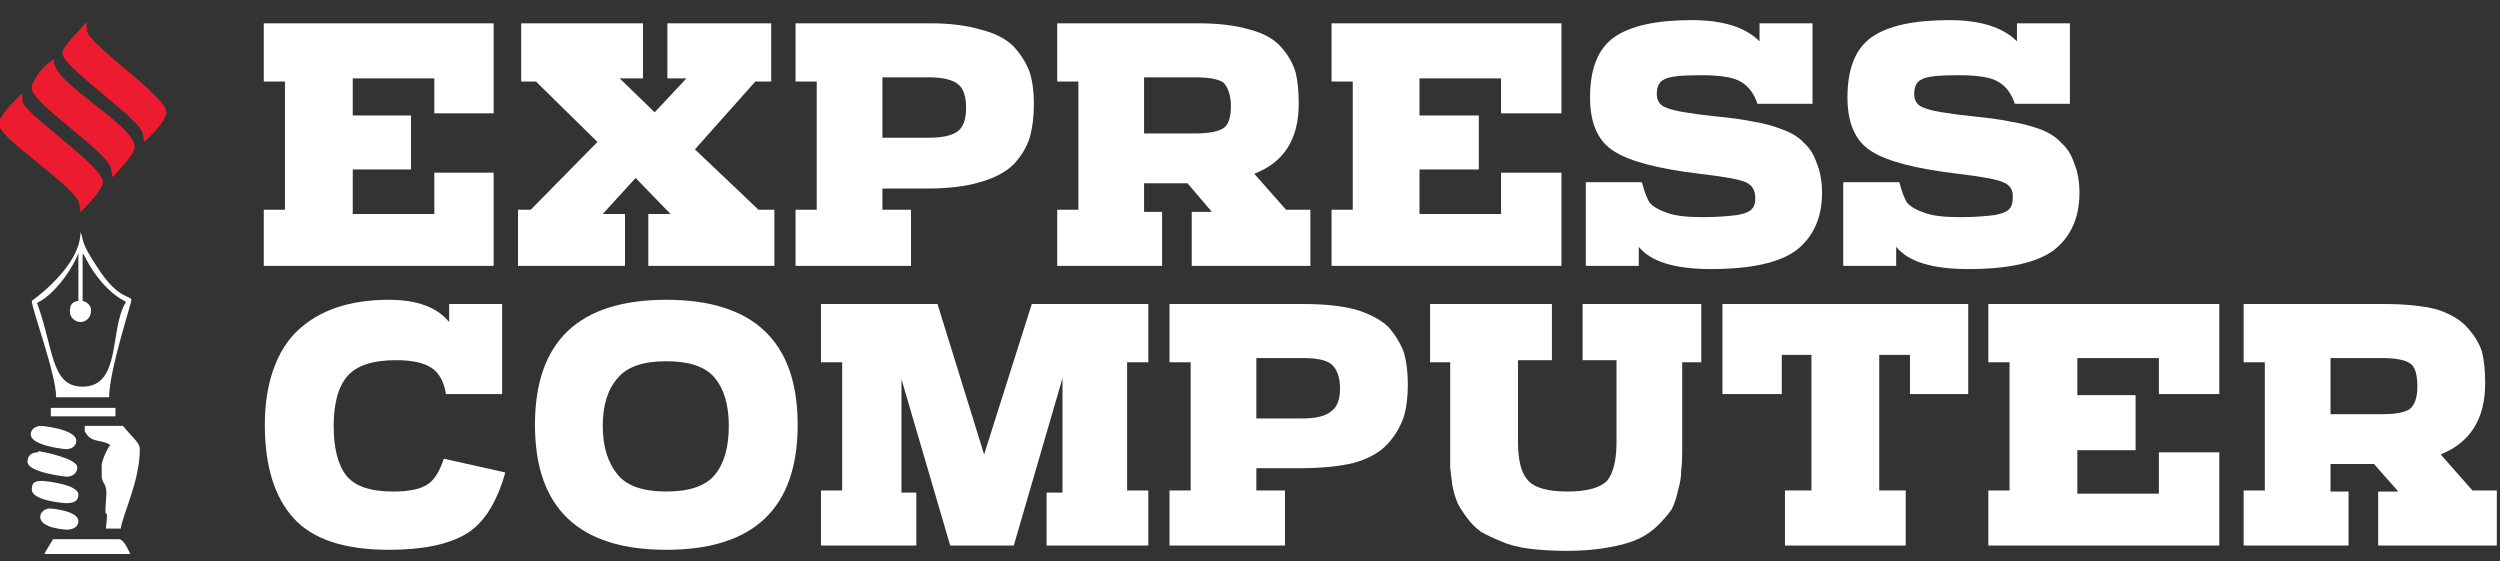
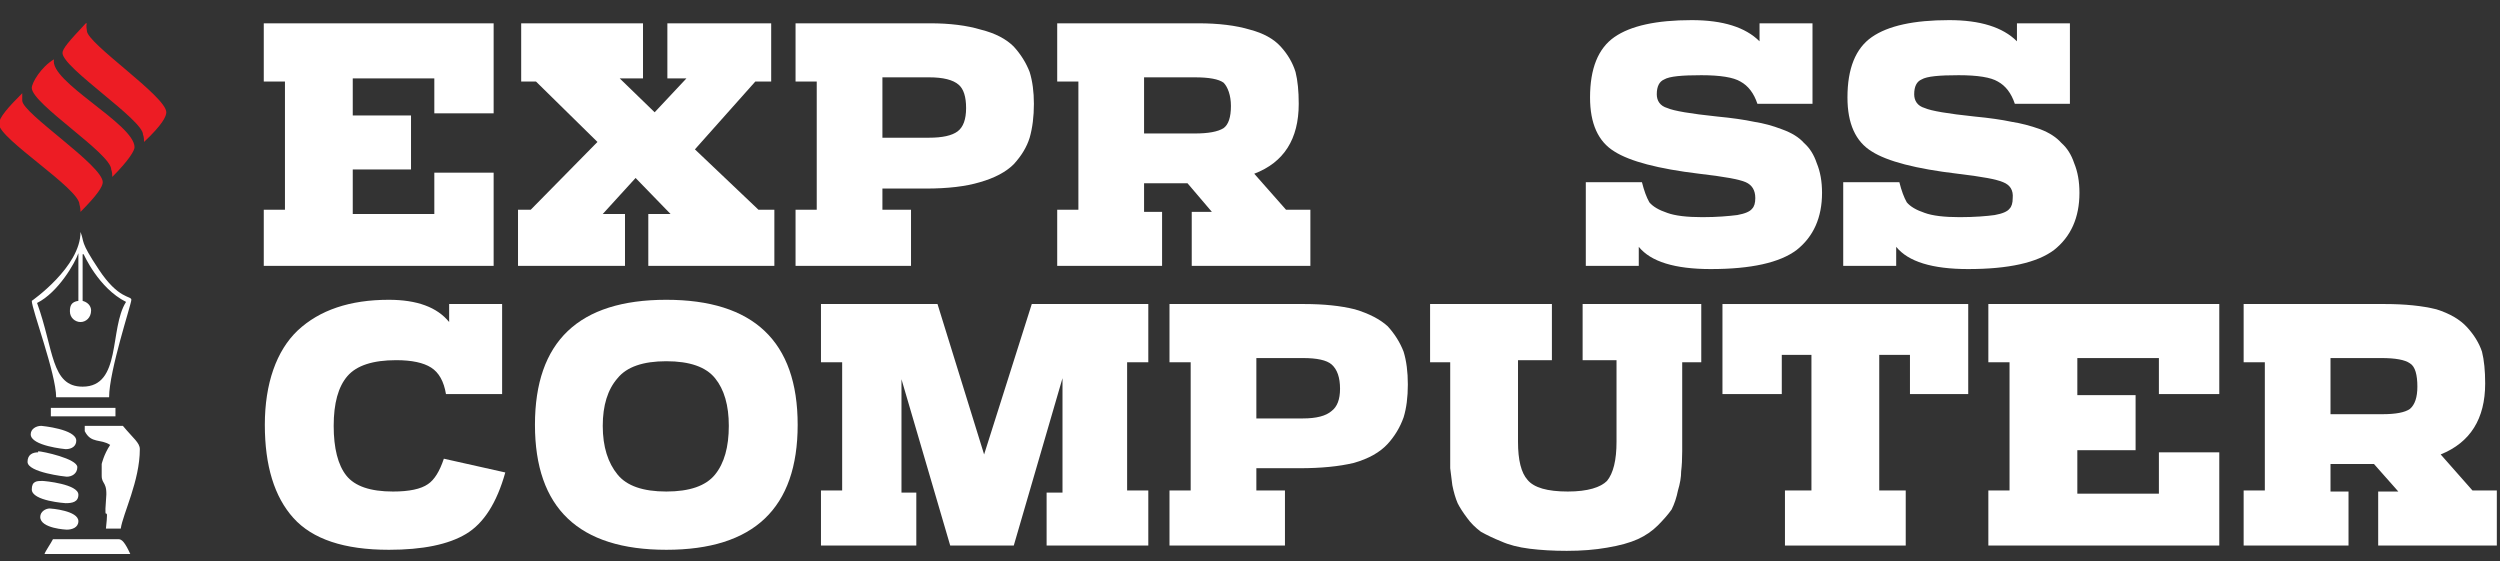
<svg xmlns="http://www.w3.org/2000/svg" version="1.2" viewBox="0 0 236 53" width="236" height="53">
  <rect x="0" y="0" width="236" height="53" fill="#333333" stroke="none" />
  <defs>
    <clipPath clipPathUnits="userSpaceOnUse" id="cp1">
      <path d="m-66.23 0.5h301.91v52h-301.91z" />
    </clipPath>
    <clipPath clipPathUnits="userSpaceOnUse" id="cp2">
      <path d="m15.73 2.17h-15.79v50.06h15.79z" />
    </clipPath>
  </defs>
  <style>.a{fill:#fff}.b{fill:#ed1c24}.c{fill:#ed1b2f}.d{fill:none;stroke:#fff;stroke-width:.4}</style>
  <g clip-path="url(#cp1)">
    <path class="a" d="m24.9 25.1v-5.3h2v-12.1h-2v-5.5h21.7v8.5h-5.6v-3.3h-7.7v3.5h5.5v5.1h-5.5v4.2h7.7v-3.9h5.6v8.8z" />
    <path class="a" d="m48.9 25.1v-5.3h1.2l6.3-6.4-5.8-5.7h-1.4v-5.5h11.5v5.2h-2.2l3.3 3.2 3-3.2h-1.8v-5.2h9.8v5.5h-1.5l-5.7 6.4 6 5.7h1.5v5.3h-11.9v-4.9h2.1l-3.3-3.4-3.1 3.4h2.1v4.9h-10.1z" />
    <path fill-rule="evenodd" class="a" d="m75.1 25.1v-5.3h2v-12.1h-2v-5.5h12.7q2.8 0 4.8 0.6 2 0.5 3.1 1.6 1 1.1 1.5 2.4 0.4 1.3 0.4 3 0 1.8-0.4 3.2-0.4 1.3-1.5 2.5-1.1 1.1-3.2 1.7-2 0.6-5.1 0.6h-4.1v2h2.7v5.3zm8.2-12.1h4.4q1.9 0 2.7-0.6 0.8-0.6 0.8-2.2 0-1.6-0.7-2.2-0.8-0.7-2.8-0.7h-4.4z" />
    <path fill-rule="evenodd" class="a" d="m99.8 25.1v-5.3h2v-12.1h-2v-5.5h13.3q2.9 0 4.9 0.6 1.9 0.5 2.9 1.6 1 1.1 1.4 2.4 0.3 1.2 0.3 3 0 5-4.2 6.6l3 3.4h2.3v5.3h-11.2v-5.1h1.9l-2.3-2.7h-4.1v2.7h1.7v5.1h-9.9zm8.2-12.5h4.8q1.9 0 2.7-0.5 0.7-0.5 0.7-2.1c0-1-0.3-1.8-0.7-2.2q-0.7-0.5-2.7-0.5h-4.8z" />
-     <path class="a" d="m125.7 25.1v-5.3h2v-12.1h-2v-5.5h21.7v8.5h-5.7v-3.3h-7.7v3.5h5.6v5.1h-5.6v4.2h7.7v-3.9h5.7v8.8z" />
    <path class="a" d="m161.5 25.4q-5.1 0-6.8-2.1v1.8h-5v-7.9h5.3q0.3 1.2 0.7 1.9 0.5 0.6 1.7 1 1.1 0.4 3.3 0.4c1.4 0 2.5-0.1 3.3-0.2q1.1-0.2 1.4-0.6 0.3-0.3 0.3-1 0-1.1-0.9-1.5-0.9-0.4-4.4-0.8-5.8-0.7-8-2.1-2.3-1.4-2.3-5.1 0-4.1 2.3-5.7 2.3-1.6 7.3-1.6 4.4 0 6.4 2v-1.7h5v7.6h-5.2q-0.5-1.5-1.6-2.1-1-0.6-3.7-0.6c-1.8 0-3 0.1-3.5 0.4q-0.7 0.3-0.7 1.4c0 0.6 0.3 1.1 1 1.3q0.9 0.4 4.7 0.8 2.1 0.2 3.5 0.5 1.3 0.2 2.6 0.7 1.4 0.5 2.1 1.3 0.8 0.7 1.2 1.9 0.5 1.2 0.5 2.8 0 3.5-2.4 5.4-2.4 1.8-8.1 1.8z" />
    <path class="a" d="m185.8 25.4q-5.1 0-6.8-2.1v1.8h-5v-7.9h5.3q0.3 1.2 0.7 1.9 0.5 0.6 1.7 1 1.1 0.4 3.3 0.4c1.4 0 2.6-0.1 3.3-0.2q1.1-0.2 1.4-0.6 0.3-0.3 0.3-1 0.1-1.1-0.9-1.5-0.9-0.4-4.3-0.8-5.9-0.7-8.1-2.1-2.3-1.4-2.3-5.1 0-4.1 2.3-5.7 2.3-1.6 7.3-1.6 4.4 0 6.4 2v-1.7h5v7.6h-5.2q-0.5-1.5-1.6-2.1-1-0.6-3.7-0.6c-1.8 0-3 0.1-3.5 0.4q-0.7 0.3-0.7 1.4c0 0.6 0.3 1.1 1 1.3q0.9 0.4 4.7 0.8 2.1 0.2 3.5 0.5 1.3 0.2 2.7 0.7 1.3 0.5 2 1.3 0.8 0.7 1.2 1.9 0.5 1.2 0.5 2.8 0 3.5-2.4 5.4-2.4 1.8-8.1 1.8z" />
    <path class="a" d="m36.7 51.9q-6.3 0-9-3-2.7-3-2.7-8.8c0-3.9 1.1-7 3.1-8.9q3.1-2.9 8.6-2.9 4 0 5.7 2.1v-1.7h5v8.5h-5.3q-0.3-1.8-1.4-2.5-1.1-0.7-3.3-0.7-3.3 0-4.6 1.5-1.3 1.5-1.3 4.7c0 2.1 0.4 3.7 1.2 4.7q1.2 1.5 4.4 1.5 2.3 0 3.3-0.7 0.9-0.6 1.5-2.4l5.8 1.3q-1.2 4.3-3.7 5.8-2.5 1.5-7.3 1.5z" />
    <path fill-rule="evenodd" class="a" d="m62.9 51.9q-12.4 0-12.4-11.8 0-11.8 12.4-11.8c8.2 0 12.4 3.9 12.4 11.8q0 11.8-12.4 11.8zm-4.6-7.1q1.3 1.6 4.6 1.6 3.3 0 4.6-1.6 1.3-1.6 1.3-4.6 0-2.9-1.3-4.5-1.3-1.6-4.6-1.6-3.3 0-4.6 1.6-1.4 1.6-1.4 4.5c0 2 0.5 3.5 1.4 4.6z" />
    <path class="a" d="m77.5 51.5v-5.2h2v-12.1h-2v-5.5h11l4.4 14.2 4.5-14.2h11v5.5h-2v12.1h2v5.2h-9.6v-5h1.5v-10.8l-4.6 15.8h-6l-4.6-15.7v10.7h1.4v5h-9z" />
    <path fill-rule="evenodd" class="a" d="m110.4 51.5v-5.2h2v-12.1h-2v-5.5h12.7q2.8 0 4.8 0.5 2 0.6 3.1 1.6 1 1.1 1.5 2.4 0.4 1.3 0.4 3.1 0 1.8-0.4 3.1-0.5 1.4-1.5 2.5-1.1 1.2-3.2 1.8-2.1 0.5-5.1 0.5h-4.1v2.1h2.7v5.2zm8.2-12h4.4q1.9 0 2.7-0.7 0.8-0.6 0.8-2.1 0-1.6-0.8-2.3-0.7-0.6-2.7-0.6h-4.4z" />
    <path class="a" d="m147.9 52q-1.9 0-3.5-0.2-1.6-0.2-2.7-0.7-1-0.4-1.9-0.9-0.8-0.6-1.3-1.3-0.6-0.8-0.9-1.4-0.3-0.7-0.5-1.7-0.1-0.9-0.2-1.6 0-0.7 0-1.6v-8.4h-1.9v-5.5h11.5v5.3h-3.2v7.7q0 2.6 0.9 3.6 0.9 1.1 3.8 1.1c1.9 0 3.1-0.4 3.7-1q0.9-1.1 0.9-3.7v-7.7h-3.2v-5.3h11.2v5.5h-1.8v8.4q0 1.1-0.1 1.9 0 0.8-0.3 1.8-0.2 1-0.6 1.8-0.5 0.7-1.3 1.5-0.8 0.8-1.9 1.3-1.1 0.5-2.9 0.8-1.7 0.3-3.8 0.3z" />
    <path class="a" d="m168.5 51.5v-5.2h2.5v-12.8h-2.8v3.7h-5.6v-8.5h23.2v8.5h-5.5v-3.7h-2.9v12.8h2.5v5.2h-11.3z" />
    <path class="a" d="m187.7 51.5v-5.2h2v-12.1h-2v-5.5h21.8v8.5h-5.7v-3.4h-7.7v3.5h5.5v5.2h-5.5v4.1h7.7v-3.9h5.7v8.8z" />
    <path fill-rule="evenodd" class="a" d="m211.8 51.5v-5.2h2v-12.1h-2v-5.5h13.3q2.9 0 4.9 0.5 1.9 0.6 2.9 1.7 1 1.1 1.4 2.3 0.3 1.2 0.3 3 0 5-4.2 6.7l3 3.4h2.3v5.2h-11.2v-5.1h1.9l-2.3-2.6h-4.1v2.6h1.7v5.1h-9.9zm13.1-12.4q1.9 0 2.6-0.5 0.7-0.6 0.7-2.1c0-1.1-0.2-1.9-0.7-2.2q-0.7-0.5-2.7-0.5h-4.8v5.3z" />
    <g clip-path="url(#cp2)">
      <path fill-rule="evenodd" class="b" d="m8.1 2.2c-1.6 1.7-2.2 2.4-2.2 2.8 0 1.4 7.6 6.3 7.6 7.7 0 0 0.1 0.2 0.1 0.7 1.7-1.6 2.1-2.4 2.1-2.8 0-1.5-7.5-6.5-7.5-7.7 0-0.2-0.1-0.4 0-0.7m-8.3 9.5c0 1.4 7.6 6.1 7.6 7.6 0 0 0.1 0.3 0.1 0.7 1.6-1.6 2.1-2.4 2.1-2.8 0-1.6-7.6-6.5-7.6-7.7 0-0.2 0-0.4 0-0.7-1.3 1.3-2.2 2.3-2.2 2.9zm3.1-3.4c0 1.5 7.5 6.2 7.5 7.7 0 0 0.1 0.2 0.1 0.7 1.6-1.6 2.1-2.5 2.1-2.8 0-2.2-8.1-6.2-7.6-8.3-1.2 0.7-2.1 2.2-2.1 2.7z" />
-       <path fill-rule="evenodd" class="c" d="m8.1 2.2c-1.6 1.7-2.2 2.4-2.2 2.8 0 1.4 7.6 6.3 7.6 7.7 0 0 0.1 0.2 0.1 0.7 1.7-1.6 2.1-2.4 2.1-2.8 0-1.5-7.5-6.5-7.5-7.7 0-0.2-0.1-0.4 0-0.7m-8.3 9.5c0 1.4 7.6 6.1 7.6 7.6 0 0 0.1 0.3 0.1 0.7 1.6-1.6 2.1-2.4 2.1-2.8 0-1.6-7.6-6.5-7.6-7.7 0-0.2 0-0.4 0-0.7-1.3 1.3-2.2 2.3-2.2 2.9zm3.1-3.4c0 1.5 7.5 6.2 7.5 7.7 0 0 0.1 0.2 0.1 0.7 1.6-1.6 2.1-2.5 2.1-2.8 0-2.2-8.1-6.2-7.6-8.3-1.2 0.7-2.1 2.2-2.1 2.7z" />
    </g>
    <path fill-rule="evenodd" class="a" d="m4.8 38.5h6.1v0.8h-6.1zm7.6-10.2c0 0.4-2.1 6.7-2.1 9.2h-5c0-2.2-2.3-8.3-2.3-9.1 0 0 4.6-3.2 4.6-6.5 0.4 1-0.1 0.8 1.7 3.5 1.9 2.9 3.1 2.5 3.1 2.9zm-4.6-4.3v4.4c0.7 0.2 0.8 0.7 0.8 0.9 0 0.7-0.5 1.1-1 1.1-0.5 0-1-0.4-1-1 0-0.5 0.1-0.9 0.8-1v-4.5c-0.3 0.9-1.9 3.7-3.9 4.7 1.6 4.4 1.3 7.9 4.3 7.9 3.7 0 2.5-5.5 4.1-8-2.6-1.3-4-4.5-4-4.5zm3.4 26.9c0.3 0 0.6 0.3 1.1 1.4h-8.1c0.1-0.3 0.6-1 0.8-1.4zm-6.5-2.9q0 0 0 0 0 0 0 0zm2.7 1.2c0 0.6-0.6 0.8-1.1 0.8 0 0-2.5-0.1-2.5-1.2 0-0.5 0.5-0.8 0.9-0.8 0.1 0 2.7 0.2 2.7 1.2zm-3.4-3.8c0.2 0 3.4 0.3 3.4 1.3 0 0.7-0.6 0.8-1.2 0.8 0 0-3.2-0.2-3.2-1.3 0-0.8 0.5-0.8 1-0.8zm-0.4-2.8c0.4 0 3.7 0.7 3.7 1.5 0 0.6-0.5 0.9-1 0.9-0.1 0-3.7-0.4-3.7-1.4 0-0.7 0.5-0.9 1-0.9zm4.4-2.4h3.6c1 1.2 1.6 1.6 1.6 2.2 0 3-1.6 6.1-1.8 7.5h-1.4c0.3-2.8-0.2-0.1 0-2.6 0.2-1.9-0.4-1.5-0.4-2.4v-1.1c0 0 0.2-0.9 0.8-1.8-0.9-0.6-1.8-0.1-2.4-1.3zm-4.1 0c0 0 3.3 0.3 3.3 1.4 0 0.5-0.4 0.8-1 0.8 0 0-3.3-0.3-3.3-1.4 0-0.5 0.5-0.8 1-0.8z" />
    <path fill-rule="evenodd" class="a" d="m-62.2 40.1c0 0 3.2 0.3 3.2 1.4 0 0.5-0.4 0.8-1 0.8 0 0-3.2-0.3-3.2-1.4 0-0.5 0.5-0.8 1-0.8zm4 0h3.5c0.9 1.2 1.5 1.6 1.5 2.1 0 3-1.5 6-1.7 7.3h-1.4c0.3-2.6-0.2 0 0-2.5 0.2-1.8-0.4-1.4-0.4-2.3v-1.1c0 0 0.2-0.9 0.8-1.8-0.9-0.5-1.8 0-2.3-1.2zm-4.3 2.3c0.3 0 3.6 0.6 3.6 1.4 0 0.6-0.5 0.9-1 0.9-0.1 0-3.6-0.4-3.6-1.4 0-0.7 0.5-0.9 1-0.9zm0.4 2.7c0.1 0 3.3 0.3 3.3 1.2 0 0.7-0.6 0.8-1.2 0.8 0 0-3.1-0.2-3.1-1.3 0-0.7 0.4-0.8 1-0.7zm0.7 2.5c0 0 2.6 0.2 2.6 1.1 0 0.7-0.6 0.8-1.1 0.8 0 0-2.4-0.1-2.4-1.2 0-0.4 0.4-0.7 0.9-0.7zm6.3 2.8c0.2 0 0.6 0.3 1.1 1.3h-7.9c0.1-0.2 0.5-0.9 0.7-1.3zm1.1-21.9c0 0.4-2 6.5-2 9h-4.9c0-2.2-2.2-8.2-2.2-8.9 0 0 4.4-3.1 4.4-6.3 0.4 0.9-0.1 0.7 1.7 3.4 1.9 2.7 3 2.4 3 2.8zm-4.4-4.2v4.3c0.6 0.1 0.7 0.7 0.7 0.9 0 0.6-0.4 1-1 1-0.5 0-0.9-0.4-0.9-0.9 0-0.5 0.1-0.9 0.8-1v-4.4c-0.3 0.9-1.9 3.6-3.8 4.6 1.5 4.3 1.2 7.7 4.1 7.7 3.6 0 2.4-5.4 4-7.8-2.5-1.3-3.9-4.4-3.9-4.4zm3 14.1v0.8h-6v-0.8z" />
    <path fill-rule="evenodd" class="b" d="m-59.8 2.2c-0.8 0.9-0.6 2.3 0.3 3.1l6.4 5.7c0.8 0.8 0.3 2 0.3 2l0.1 0.1 1.3-1.7c0.4-0.4 0.5-0.9 0.5-1.4 0-0.6-0.2-1.2-0.7-1.7l-6.5-5.7c-0.8-0.8-0.2-2-0.2-2l-0.2-0.1-1.3 1.7z" />
    <path fill-rule="evenodd" class="b" d="m-62.8 5.9c-0.7 0.9-0.6 2.3 0.3 3.1l6.4 5.7c0.9 0.8 0.3 2 0.3 2l0.1 0.1 1.4-1.7c0.7-0.9 0.6-2.3-0.3-3.1l-6.4-5.7c-0.8-0.8-0.3-2-0.3-2l-0.1-0.1-1.4 1.7z" />
    <path fill-rule="evenodd" class="b" d="m-65.7 9.5c-0.4 0.4-0.5 0.9-0.5 1.4v0.1c0 0.6 0.2 1.2 0.7 1.6l6.5 5.8c0.8 0.7 0.2 1.9 0.2 1.9l0.2 0.2 1.3-1.7c0.8-0.9 0.6-2.3-0.3-3.1l-6.4-5.8c-0.8-0.7-0.3-1.9-0.3-1.9l-0.1-0.1-1.3 1.7z" />
    <path fill-rule="evenodd" class="a" d="m-31.7 46.7v-0.1h0.6v-3.5h-0.6v-0.1h1.9q1.6 0 1.6 1c0 0.7-0.5 1-1.6 1h-0.6v1.6h0.6v0.1zm1.7-1.8c0.8 0 1-0.2 1-0.9 0-0.7-0.2-0.9-0.8-0.9h-0.5v1.8zm-4.5 0.7v0.1c0 0.6 0.2 0.9 0.9 0.9q1.1 0 1.1-1v-2.5h-0.6v-0.1h1.3v0.1h-0.6v2.5c0 0.8-0.4 1.2-1.4 1.2q-1.4 0-1.4-1.1v-2.6h-0.6v-0.1h1.9v0.1h-0.6v2.5zm-3.3-2.7c1 0 1.8 0.8 1.8 1.9 0 1.2-0.8 2-1.8 2-1.1 0-1.8-0.8-1.8-2 0-1.1 0.7-1.9 1.8-1.9zm0 3.8c0.7 0 0.9-0.5 0.9-1.4v-0.9c0-1-0.2-1.4-0.9-1.4-0.7 0-1 0.4-1 1.4v0.9c0 0.9 0.3 1.4 1 1.4zm-6 0v-0.1h0.6v-3.5h-0.6v-0.2h1.9c1 0 1.5 0.3 1.5 0.9 0 0.5-0.4 0.8-1.2 0.9 0.7 0.2 1 0.5 1 1.2v0.2c0 0.3 0.1 0.5 0.5 0.5q0 0 0.1-0.1v0.2q-0.1 0-0.3 0.1c-0.8 0-1.1-0.3-1.1-0.9v-0.4c0-0.6-0.2-0.7-1.1-0.8v1.9h0.6v0.1zm1.3-2.1h0.4c0.6 0 0.9-0.2 0.9-0.7 0-0.7-0.2-0.8-0.8-0.8h-0.4v1.5zm-5.1 0.4c0 1.1 0.3 1.7 1.1 1.7 0.7 0 1-0.3 1-1.1v-0.4h-0.8v-0.2h2.3v0.2h-0.5c0 1-0.8 1.6-1.9 1.6-1.4 0-2.3-1-2.3-2.4 0-1.5 0.9-2.5 2.3-2.5q0.7 0 1.2 0.3l0.3-0.2h0.1v1.3h-0.2q-0.3-1.2-1.4-1.2c-0.9 0-1.2 0.5-1.2 1.7v1.1zm19.5-5.6h-0.1v-1.1h0.2q0.2 1 1 1c0.6 0 0.9-0.3 0.9-0.8 0-0.3-0.2-0.5-0.7-0.7l-0.3-0.1c-0.7-0.1-1.1-0.5-1.1-1.1 0-0.6 0.5-1 1.1-1 0.3 0 0.6 0 0.8 0.2l0.3-0.2v1.1h-0.1q-0.2-1-1-1c-0.4 0-0.8 0.3-0.8 0.6 0 0.4 0.3 0.5 0.7 0.6l0.4 0.1c0.7 0.2 1.1 0.6 1.1 1.2 0 0.8-0.5 1.3-1.3 1.3-0.3 0-0.5-0.1-0.8-0.3l-0.3 0.3zm-3 0zm0-0.1h-0.1v-1.1h0.2q0.2 1 1 1c0.5 0 0.9-0.3 0.9-0.8 0-0.3-0.2-0.5-0.7-0.7l-0.4-0.1c-0.7-0.1-1-0.5-1-1.1 0-0.6 0.4-1 1.1-1 0.3 0 0.6 0 0.8 0.2l0.2-0.2h0.1v1.1h-0.1q-0.3-1-1-1c-0.5 0-0.8 0.3-0.8 0.6 0 0.4 0.3 0.5 0.7 0.6l0.4 0.1c0.7 0.2 1 0.6 1 1.2 0 0.8-0.5 1.3-1.2 1.3-0.3 0-0.6-0.1-0.9-0.3zm-2.7-0.1h0.7c0.7 0 1-0.3 1.2-1.1h0.1v1.2h-3.4v-0.1h0.6v-3.5h-0.6v-0.2h3.2l0.1 1h-0.2c-0.1-0.6-0.4-0.8-1-0.8h-0.7v1.6c0.6 0 0.8-0.2 0.9-0.7h0.1v1.5h-0.1c-0.1-0.6-0.3-0.7-0.9-0.7zm-5.4 0.1v-0.1h0.6v-3.5h-0.6v-0.1h2c0.9 0 1.4 0.2 1.4 0.8 0 0.5-0.4 0.8-1.2 0.9 0.7 0.2 1.1 0.5 1.1 1.2v0.2c0 0.4 0.1 0.5 0.4 0.5q0 0 0.1 0v0.1q-0.1 0.1-0.3 0.1c-0.8 0-1-0.3-1.1-0.9v-0.4c0-0.6-0.2-0.7-1-0.7v1.8h0.5v0.1zm1.4-2.1h0.3c0.6 0 0.9-0.2 0.9-0.7 0-0.6-0.2-0.8-0.8-0.8h-0.4v1.5zm-5.1 2.1v-0.1h0.6v-3.5h-0.6v-0.2h2q1.5 0 1.5 1.1c0 0.7-0.5 1-1.6 1h-0.5v1.6h0.6v0.1zm1.7-1.9c0.7 0 0.9-0.2 0.9-0.9 0-0.7-0.2-0.8-0.8-0.8h-0.5v1.7zm-3.7 1.9v-0.2h0.6l-0.9-1.4-1 1.4h0.6v0.2h-1.4v-0.2h0.6l1.1-1.5-1.2-1.9h-0.5v-0.2h1.9v0.2h-0.6l0.8 1.2 0.9-1.2h-0.6v-0.2h1.4v0.2h-0.6l-1 1.4 1.4 2.1h0.4v0.1h-1.9zm-5-2.4v2.2h0.9c0.9 0 1.3-0.3 1.5-1.3h0.1v1.5h-4.2v-0.2h0.7v-4.3h-0.7v-0.2h4l0.1 1.3h-0.2c-0.2-0.9-0.5-1.1-1.3-1.1h-0.9v2h0.1c0.7 0 0.9-0.2 1-0.9h0.2v1.9h-0.2c-0.1-0.7-0.3-0.9-1.1-0.9z" />
    <path fill-rule="evenodd" class="a" d="m-36.5 28.4h-0.5v3.6h0.5v0.1h-1.8v-0.1h0.5v-3.6h-0.5v-0.1h1.8zm-5.8 3.6h0.4v-3.6h-0.4v-0.1h1.8c1.3 0 2 0.7 2 1.9 0 1.2-0.7 1.9-2 1.9h-1.8zm1.7 0c1 0 1.2-0.5 1.2-1.8 0-1.3-0.2-1.8-1.2-1.8h-0.4v3.6zm-4.5-3.7l2.1 2.6v-2c0-0.4-0.1-0.5-0.5-0.5v-0.1h1v0.1c-0.4 0-0.4 0.1-0.4 0.5v3.2h-0.3l-2.5-3.3v2.6c0 0.4 0.1 0.6 0.5 0.6v0.1h-1.1v-0.1c0.5 0 0.5-0.2 0.5-0.6v-2.7l-0.2-0.3h-0.2v-0.1h1.1zm-1.3-0.9h-0.5v4.5h0.5v0.1h-2.1v-0.1h0.5v-4.5h-0.5v-0.1h2.1z" />
    <path fill-rule="evenodd" class="a" d="m-35.5 30.8l-0.2 0.6q-0.1 0.3-0.1 0.3 0 0.2 0.4 0.3h-1c0.4-0.1 0.5-0.2 0.6-0.6l1.1-3.2h0.1l1.5 3.8h0.3v0.1h-1.7v-0.1h0.5l-0.4-1.2h-1.1zm1 0l-0.4-1.4-0.5 1.4z" />
    <path fill-rule="evenodd" class="a" d="m-31.5 28.3h-1.1 0.2l0.2 0.3v2.8c0 0.4 0 0.6-0.4 0.6v0.1h1v-0.1c-0.4 0-0.4-0.2-0.4-0.6v-2.6l2.4 3.3h0.3v-3.2c0-0.4 0-0.5 0.5-0.5v-0.1h-1.1v0.1c0.5 0 0.5 0.1 0.5 0.5v2l-2.1-2.6z" />
    <path fill-rule="evenodd" class="d" d="m-15.9 0.8v51.7" />
  </g>
</svg>